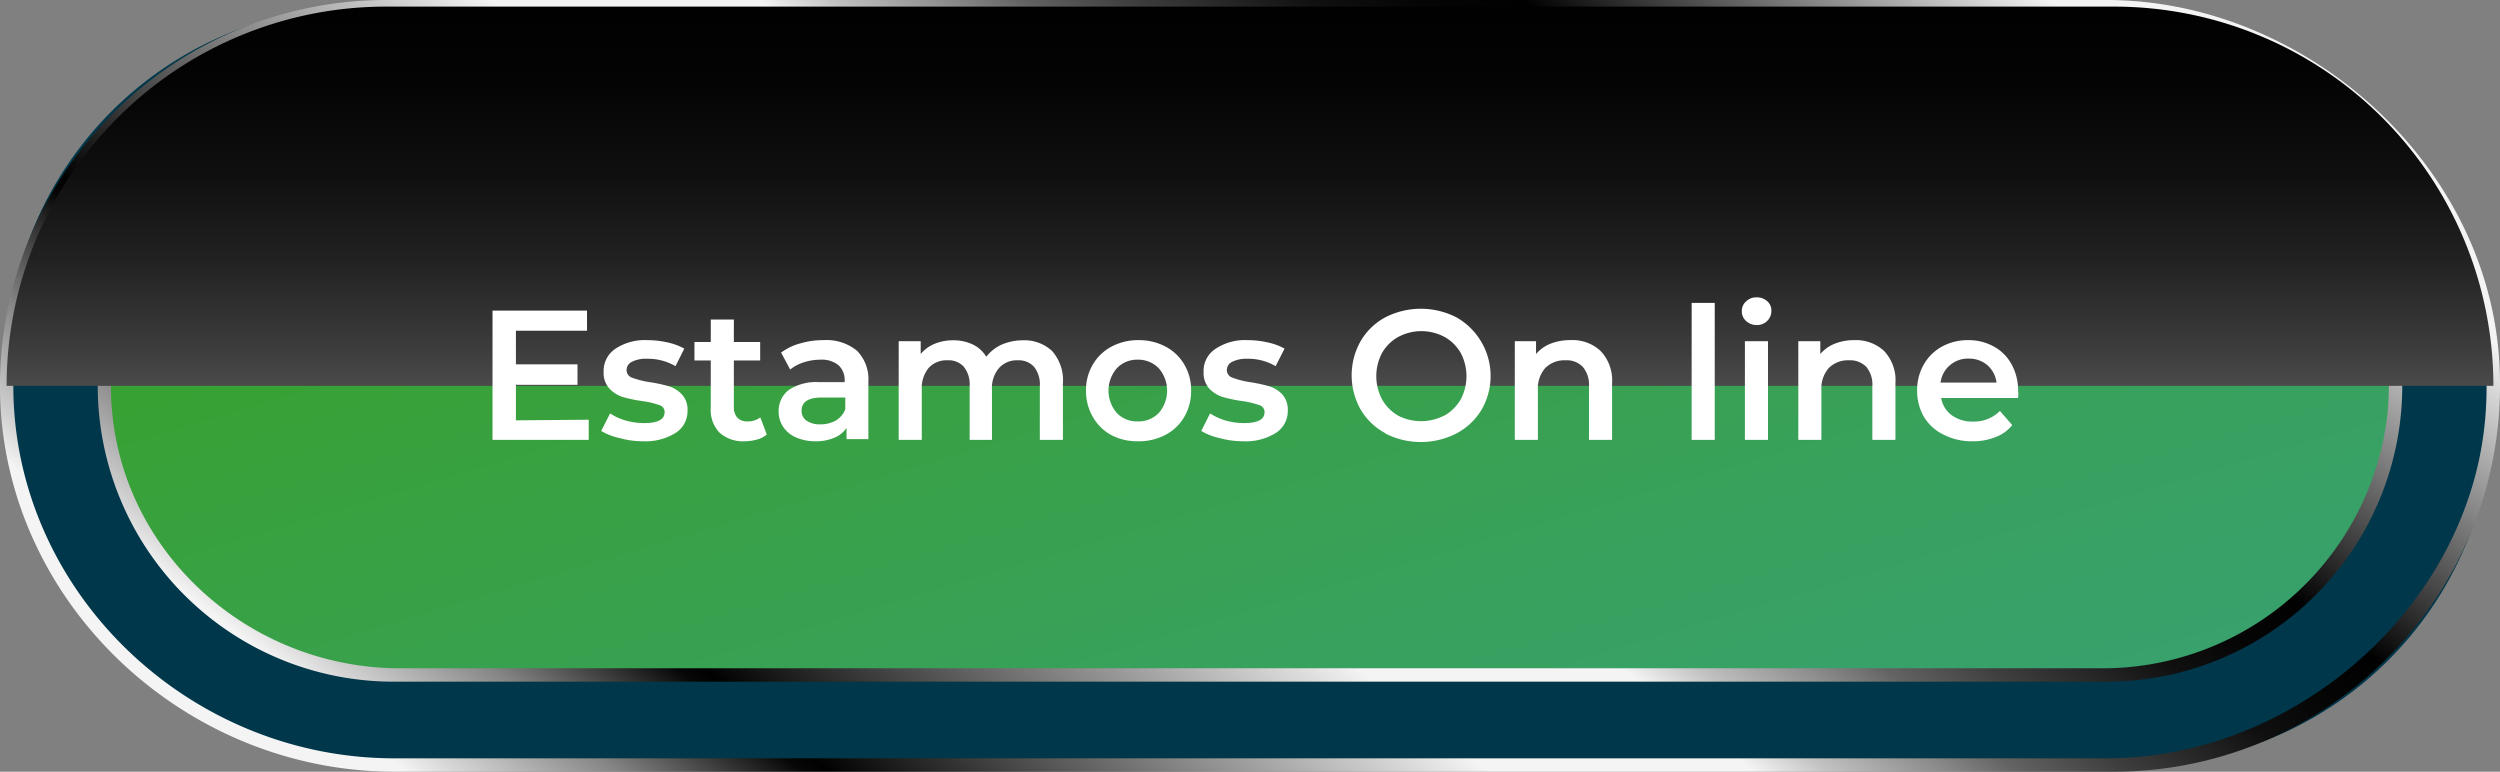
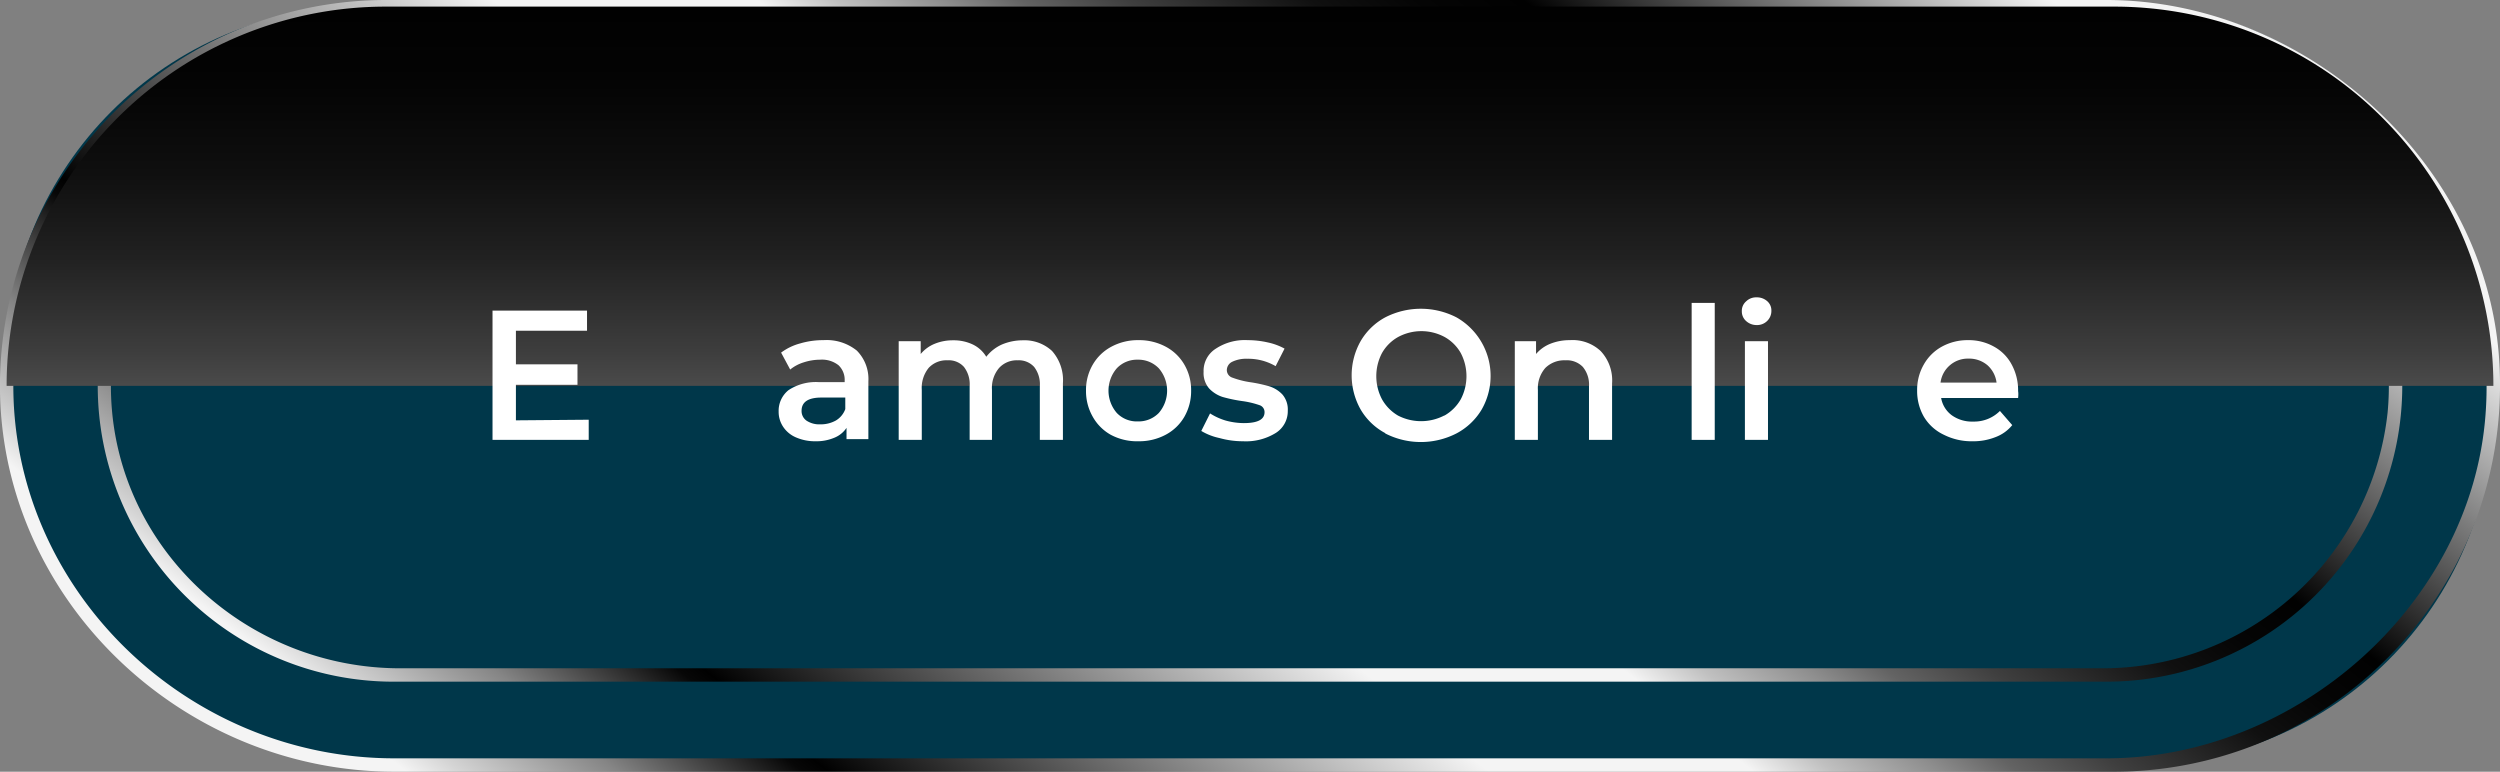
<svg xmlns="http://www.w3.org/2000/svg" xmlns:xlink="http://www.w3.org/1999/xlink" viewBox="0 0 162.43 50.14">
  <rect x="0" y="0" width="162.43" height="50.14" fill="#808080" stroke="none" />
  <defs>
    <style>.cls-1{isolation:isolate;}.cls-2{fill:#00374a;}.cls-3,.cls-5,.cls-6{mix-blend-mode:screen;}.cls-3{fill:url(#linear-gradient);}.cls-4{fill:url(#Gradiente_sem_nome_13);}.cls-5{fill:url(#linear-gradient-2);}.cls-6{fill:url(#linear-gradient-3);}.cls-7{fill:#fff;}</style>
    <linearGradient id="linear-gradient" x1="112.86" y1="-15.8" x2="48.55" y2="67.27" gradientUnits="userSpaceOnUse">
      <stop offset="0" stop-color="#f4f4f4" />
      <stop offset="0.2" stop-color="#010101" />
      <stop offset="0.24" stop-color="#050505" />
      <stop offset="0.28" stop-color="#101010" />
      <stop offset="0.31" stop-color="#242424" />
      <stop offset="0.35" stop-color="#3f3f3f" />
      <stop offset="0.39" stop-color="#636363" />
      <stop offset="0.42" stop-color="#8e8e8e" />
      <stop offset="0.46" stop-color="silver" />
      <stop offset="0.49" stop-color="#f4f4f4" />
      <stop offset="0.59" stop-color="#f4f4f4" />
      <stop offset="0.84" stop-color="#010101" />
      <stop offset="0.85" stop-color="#070707" />
      <stop offset="0.92" stop-color="#858585" />
      <stop offset="0.98" stop-color="#d5d5d5" />
      <stop offset="1" stop-color="#f4f4f4" />
    </linearGradient>
    <linearGradient id="Gradiente_sem_nome_13" x1="72.06" y1="-5.57" x2="93.68" y2="66.81" gradientUnits="userSpaceOnUse">
      <stop offset="0" stop-color="#38a126" />
      <stop offset="0.65" stop-color="#38a15d" />
      <stop offset="1" stop-color="#38a175" />
    </linearGradient>
    <linearGradient id="linear-gradient-2" x1="112.71" y1="-15.61" x2="48.77" y2="66.97" xlink:href="#linear-gradient" />
    <linearGradient id="linear-gradient-3" x1="81.21" y1="-1.04" x2="81.21" y2="37.39" gradientUnits="userSpaceOnUse">
      <stop offset="0" />
      <stop offset="0.17" stop-color="#040404" />
      <stop offset="0.32" stop-color="#0f0f0f" />
      <stop offset="0.47" stop-color="#222" />
      <stop offset="0.62" stop-color="#3d3d3d" />
      <stop offset="0.77" stop-color="#5f5f5f" />
      <stop offset="0.91" stop-color="#898989" />
      <stop offset="1" stop-color="#a8a8a8" />
    </linearGradient>
  </defs>
  <g class="cls-1">
    <g id="Camada_2" data-name="Camada 2">
      <g id="Layer_1" data-name="Layer 1">
        <rect class="cls-2" x="0.43" y="0.43" width="161.56" height="49.27" rx="23.25" />
        <path class="cls-3" d="M137.36,50.14H25.64c-14,0-25.87-11.47-25.64-25.5A25.1,25.1,0,0,1,25.07,0H136.84c12.79,0,24.56,10.39,25.52,23.15A25.1,25.1,0,0,1,137.36,50.14ZM25.07.87A24.23,24.23,0,0,0,.87,24.66C.64,38.19,12.08,49.27,25.62,49.27H136.86c12.35,0,23.71-10,24.63-22.34A24.23,24.23,0,0,0,137.36.87Z" />
-         <path class="cls-4" d="M25.56,43.85A18.79,18.79,0,0,1,6.8,24.35C7.18,14.18,15.85,6.29,26,6.29H136.43c9.77,0,18.25,7.29,19.14,17a18.81,18.81,0,0,1-18.71,20.53Z" />
        <path class="cls-5" d="M136.86,6.72a18.36,18.36,0,0,1,18.27,20.06,18.62,18.62,0,0,1-18.69,16.64H26c-9.93,0-18.4-7.71-18.78-17.64A18.36,18.36,0,0,1,25.56,6.72h111.3m0-.87H25.56A19.22,19.22,0,0,0,6.35,25.07h0A19.22,19.22,0,0,0,25.56,44.29h111.3a19.22,19.22,0,0,0,19.22-19.22h0A19.22,19.22,0,0,0,136.86,5.85Z" />
        <path class="cls-6" d="M137.36.43H25.07A24.64,24.64,0,0,0,.43,25.07H162A24.64,24.64,0,0,0,137.36.43Z" />
        <path class="cls-7" d="M38.25,27.27v1.31H32v-8.4h6.14v1.31H33.52v2.18h4V25h-4v2.31Z" />
-         <path class="cls-7" d="M40.25,28.46A3.9,3.9,0,0,1,39.06,28l.58-1.14a3.77,3.77,0,0,0,1,.46,4.63,4.63,0,0,0,1.2.17c.89,0,1.34-.23,1.34-.71a.46.46,0,0,0-.34-.46,5.57,5.57,0,0,0-1.1-.26,9.46,9.46,0,0,1-1.29-.27,2,2,0,0,1-.86-.55,1.49,1.49,0,0,1-.37-1.08A1.72,1.72,0,0,1,40,22.65a3.44,3.44,0,0,1,2.06-.55,5.94,5.94,0,0,1,1.32.15,4,4,0,0,1,1.08.4l-.57,1.14a3.58,3.58,0,0,0-1.84-.48,2,2,0,0,0-1,.2.59.59,0,0,0-.34.52.52.52,0,0,0,.36.51,5.7,5.7,0,0,0,1.14.29,9.58,9.58,0,0,1,1.26.27,2,2,0,0,1,.84.53,1.46,1.46,0,0,1,.36,1.06,1.67,1.67,0,0,1-.78,1.44,3.69,3.69,0,0,1-2.13.54A5.52,5.52,0,0,1,40.25,28.46Z" />
-         <path class="cls-7" d="M49.82,28.23a1.62,1.62,0,0,1-.64.33,3,3,0,0,1-.8.11,2.27,2.27,0,0,1-1.63-.56,2.11,2.11,0,0,1-.57-1.6V23.42H45.12v-1.2h1.06V20.76h1.5v1.46h1.71v1.2H47.68v3a1,1,0,0,0,.22.71.86.86,0,0,0,.66.25,1.34,1.34,0,0,0,.84-.26Z" />
        <path class="cls-7" d="M55.67,22.78a2.62,2.62,0,0,1,.75,2v3.75H55V27.8a1.73,1.73,0,0,1-.79.64,3,3,0,0,1-1.23.23,3.08,3.08,0,0,1-1.26-.25,1.88,1.88,0,0,1-.83-.68,1.75,1.75,0,0,1-.3-1,1.72,1.72,0,0,1,.64-1.39,3.21,3.21,0,0,1,2-.52h1.65v-.1a1.3,1.3,0,0,0-.4-1,1.73,1.73,0,0,0-1.19-.36,3.46,3.46,0,0,0-1.06.17,2.6,2.6,0,0,0-.89.47l-.59-1.1A3.64,3.64,0,0,1,52,22.31a5.23,5.23,0,0,1,1.5-.21A3.13,3.13,0,0,1,55.67,22.78Zm-1.36,4.54a1.43,1.43,0,0,0,.61-.74v-.75H53.37c-.86,0-1.29.29-1.29.86a.76.76,0,0,0,.32.64,1.5,1.5,0,0,0,.9.24A2,2,0,0,0,54.31,27.32Z" />
        <path class="cls-7" d="M68.35,22.8a2.86,2.86,0,0,1,.71,2.11v3.67h-1.5V25.1a1.84,1.84,0,0,0-.37-1.26,1.34,1.34,0,0,0-1.07-.43,1.55,1.55,0,0,0-1.21.5,2,2,0,0,0-.46,1.42v3.25H63V25.1a1.84,1.84,0,0,0-.37-1.26,1.32,1.32,0,0,0-1.07-.43,1.57,1.57,0,0,0-1.22.49,2.06,2.06,0,0,0-.45,1.43v3.25h-1.5V22.17h1.43V23a2.29,2.29,0,0,1,.9-.66,3.09,3.09,0,0,1,1.2-.23,2.9,2.9,0,0,1,1.28.27,2.06,2.06,0,0,1,.88.8,2.68,2.68,0,0,1,1-.79,3.47,3.47,0,0,1,1.38-.28A2.63,2.63,0,0,1,68.35,22.8Z" />
        <path class="cls-7" d="M72.17,28.25A3.05,3.05,0,0,1,71,27.08a3.34,3.34,0,0,1-.44-1.7A3.27,3.27,0,0,1,71,23.69a3.05,3.05,0,0,1,1.22-1.17,3.62,3.62,0,0,1,1.75-.42,3.66,3.66,0,0,1,1.76.42,3.05,3.05,0,0,1,1.22,1.17,3.27,3.27,0,0,1,.44,1.69,3.34,3.34,0,0,1-.44,1.7,3.05,3.05,0,0,1-1.22,1.17,3.66,3.66,0,0,1-1.76.42A3.62,3.62,0,0,1,72.17,28.25Zm3.12-1.42a2.22,2.22,0,0,0,0-2.9,1.84,1.84,0,0,0-1.37-.56,1.8,1.8,0,0,0-1.36.56,2.22,2.22,0,0,0,0,2.9,1.79,1.79,0,0,0,1.36.55A1.83,1.83,0,0,0,75.29,26.83Z" />
        <path class="cls-7" d="M79.23,28.46A3.83,3.83,0,0,1,78.05,28l.57-1.14a4,4,0,0,0,1,.46,4.5,4.5,0,0,0,1.19.17c.9,0,1.35-.23,1.35-.71a.47.47,0,0,0-.34-.46,5.77,5.77,0,0,0-1.1-.26,9.46,9.46,0,0,1-1.29-.27,2.11,2.11,0,0,1-.87-.55,1.53,1.53,0,0,1-.36-1.08A1.7,1.7,0,0,1,79,22.65a3.42,3.42,0,0,1,2.06-.55,5.94,5.94,0,0,1,1.32.15,4,4,0,0,1,1.08.4l-.58,1.14a3.52,3.52,0,0,0-1.83-.48,2.1,2.1,0,0,0-1,.2.61.61,0,0,0-.34.52.52.52,0,0,0,.37.51,5.76,5.76,0,0,0,1.13.29,9.58,9.58,0,0,1,1.26.27,2,2,0,0,1,.85.53,1.5,1.5,0,0,1,.35,1.06,1.67,1.67,0,0,1-.78,1.44,3.68,3.68,0,0,1-2.12.54A5.65,5.65,0,0,1,79.23,28.46Z" />
        <path class="cls-7" d="M90,28.14A4.07,4.07,0,0,1,88.4,26.6a4.52,4.52,0,0,1,0-4.43A4.1,4.1,0,0,1,90,20.62a5.07,5.07,0,0,1,4.63,0,4.38,4.38,0,0,1,1.63,6,4.17,4.17,0,0,1-1.63,1.54,5.07,5.07,0,0,1-4.63,0ZM93.85,27a2.84,2.84,0,0,0,1.06-1.06,3.23,3.23,0,0,0,0-3,2.74,2.74,0,0,0-1.06-1.05,3.19,3.19,0,0,0-3,0,2.74,2.74,0,0,0-1.06,1.05,3.23,3.23,0,0,0,0,3A2.84,2.84,0,0,0,90.83,27a3.27,3.27,0,0,0,3,0Z" />
        <path class="cls-7" d="M104,22.81a2.78,2.78,0,0,1,.74,2.1v3.67h-1.5V25.1a1.8,1.8,0,0,0-.4-1.26,1.44,1.44,0,0,0-1.13-.43,1.75,1.75,0,0,0-1.31.5,2,2,0,0,0-.48,1.43v3.24h-1.5V22.17H99.8V23a2.38,2.38,0,0,1,.94-.67A3.38,3.38,0,0,1,102,22.1,2.66,2.66,0,0,1,104,22.81Z" />
        <path class="cls-7" d="M109.91,19.68h1.5v8.9h-1.5Z" />
        <path class="cls-7" d="M113.45,20.86a.83.83,0,0,1-.28-.64.81.81,0,0,1,.28-.64.92.92,0,0,1,.68-.26,1,1,0,0,1,.68.24.79.79,0,0,1,.28.62.9.9,0,0,1-.27.67.93.93,0,0,1-.69.27A1,1,0,0,1,113.45,20.86Zm-.08,1.31h1.5v6.41h-1.5Z" />
-         <path class="cls-7" d="M122.42,22.81a2.78,2.78,0,0,1,.73,2.1v3.67h-1.5V25.1a1.79,1.79,0,0,0-.39-1.26,1.46,1.46,0,0,0-1.13-.43,1.75,1.75,0,0,0-1.31.5,2,2,0,0,0-.48,1.43v3.24h-1.5V22.17h1.43V23a2.38,2.38,0,0,1,.94-.67,3.38,3.38,0,0,1,1.27-.23A2.68,2.68,0,0,1,122.42,22.81Z" />
        <path class="cls-7" d="M131.12,25.86h-5a1.77,1.77,0,0,0,.69,1.12,2.25,2.25,0,0,0,1.39.41,2.36,2.36,0,0,0,1.74-.69l.8.92a2.54,2.54,0,0,1-1.09.78,3.88,3.88,0,0,1-1.49.27,4,4,0,0,1-1.86-.42A3,3,0,0,1,125,27.08a3.34,3.34,0,0,1-.44-1.7,3.29,3.29,0,0,1,.43-1.69,3,3,0,0,1,1.18-1.17,3.46,3.46,0,0,1,1.7-.42,3.33,3.33,0,0,1,1.68.42,2.85,2.85,0,0,1,1.15,1.16,3.49,3.49,0,0,1,.42,1.73Q131.15,25.58,131.12,25.86Zm-4.43-2.13a1.78,1.78,0,0,0-.61,1.13h3.64a1.81,1.81,0,0,0-.59-1.13,1.84,1.84,0,0,0-1.23-.43A1.78,1.78,0,0,0,126.69,23.73Z" />
      </g>
    </g>
  </g>
</svg>